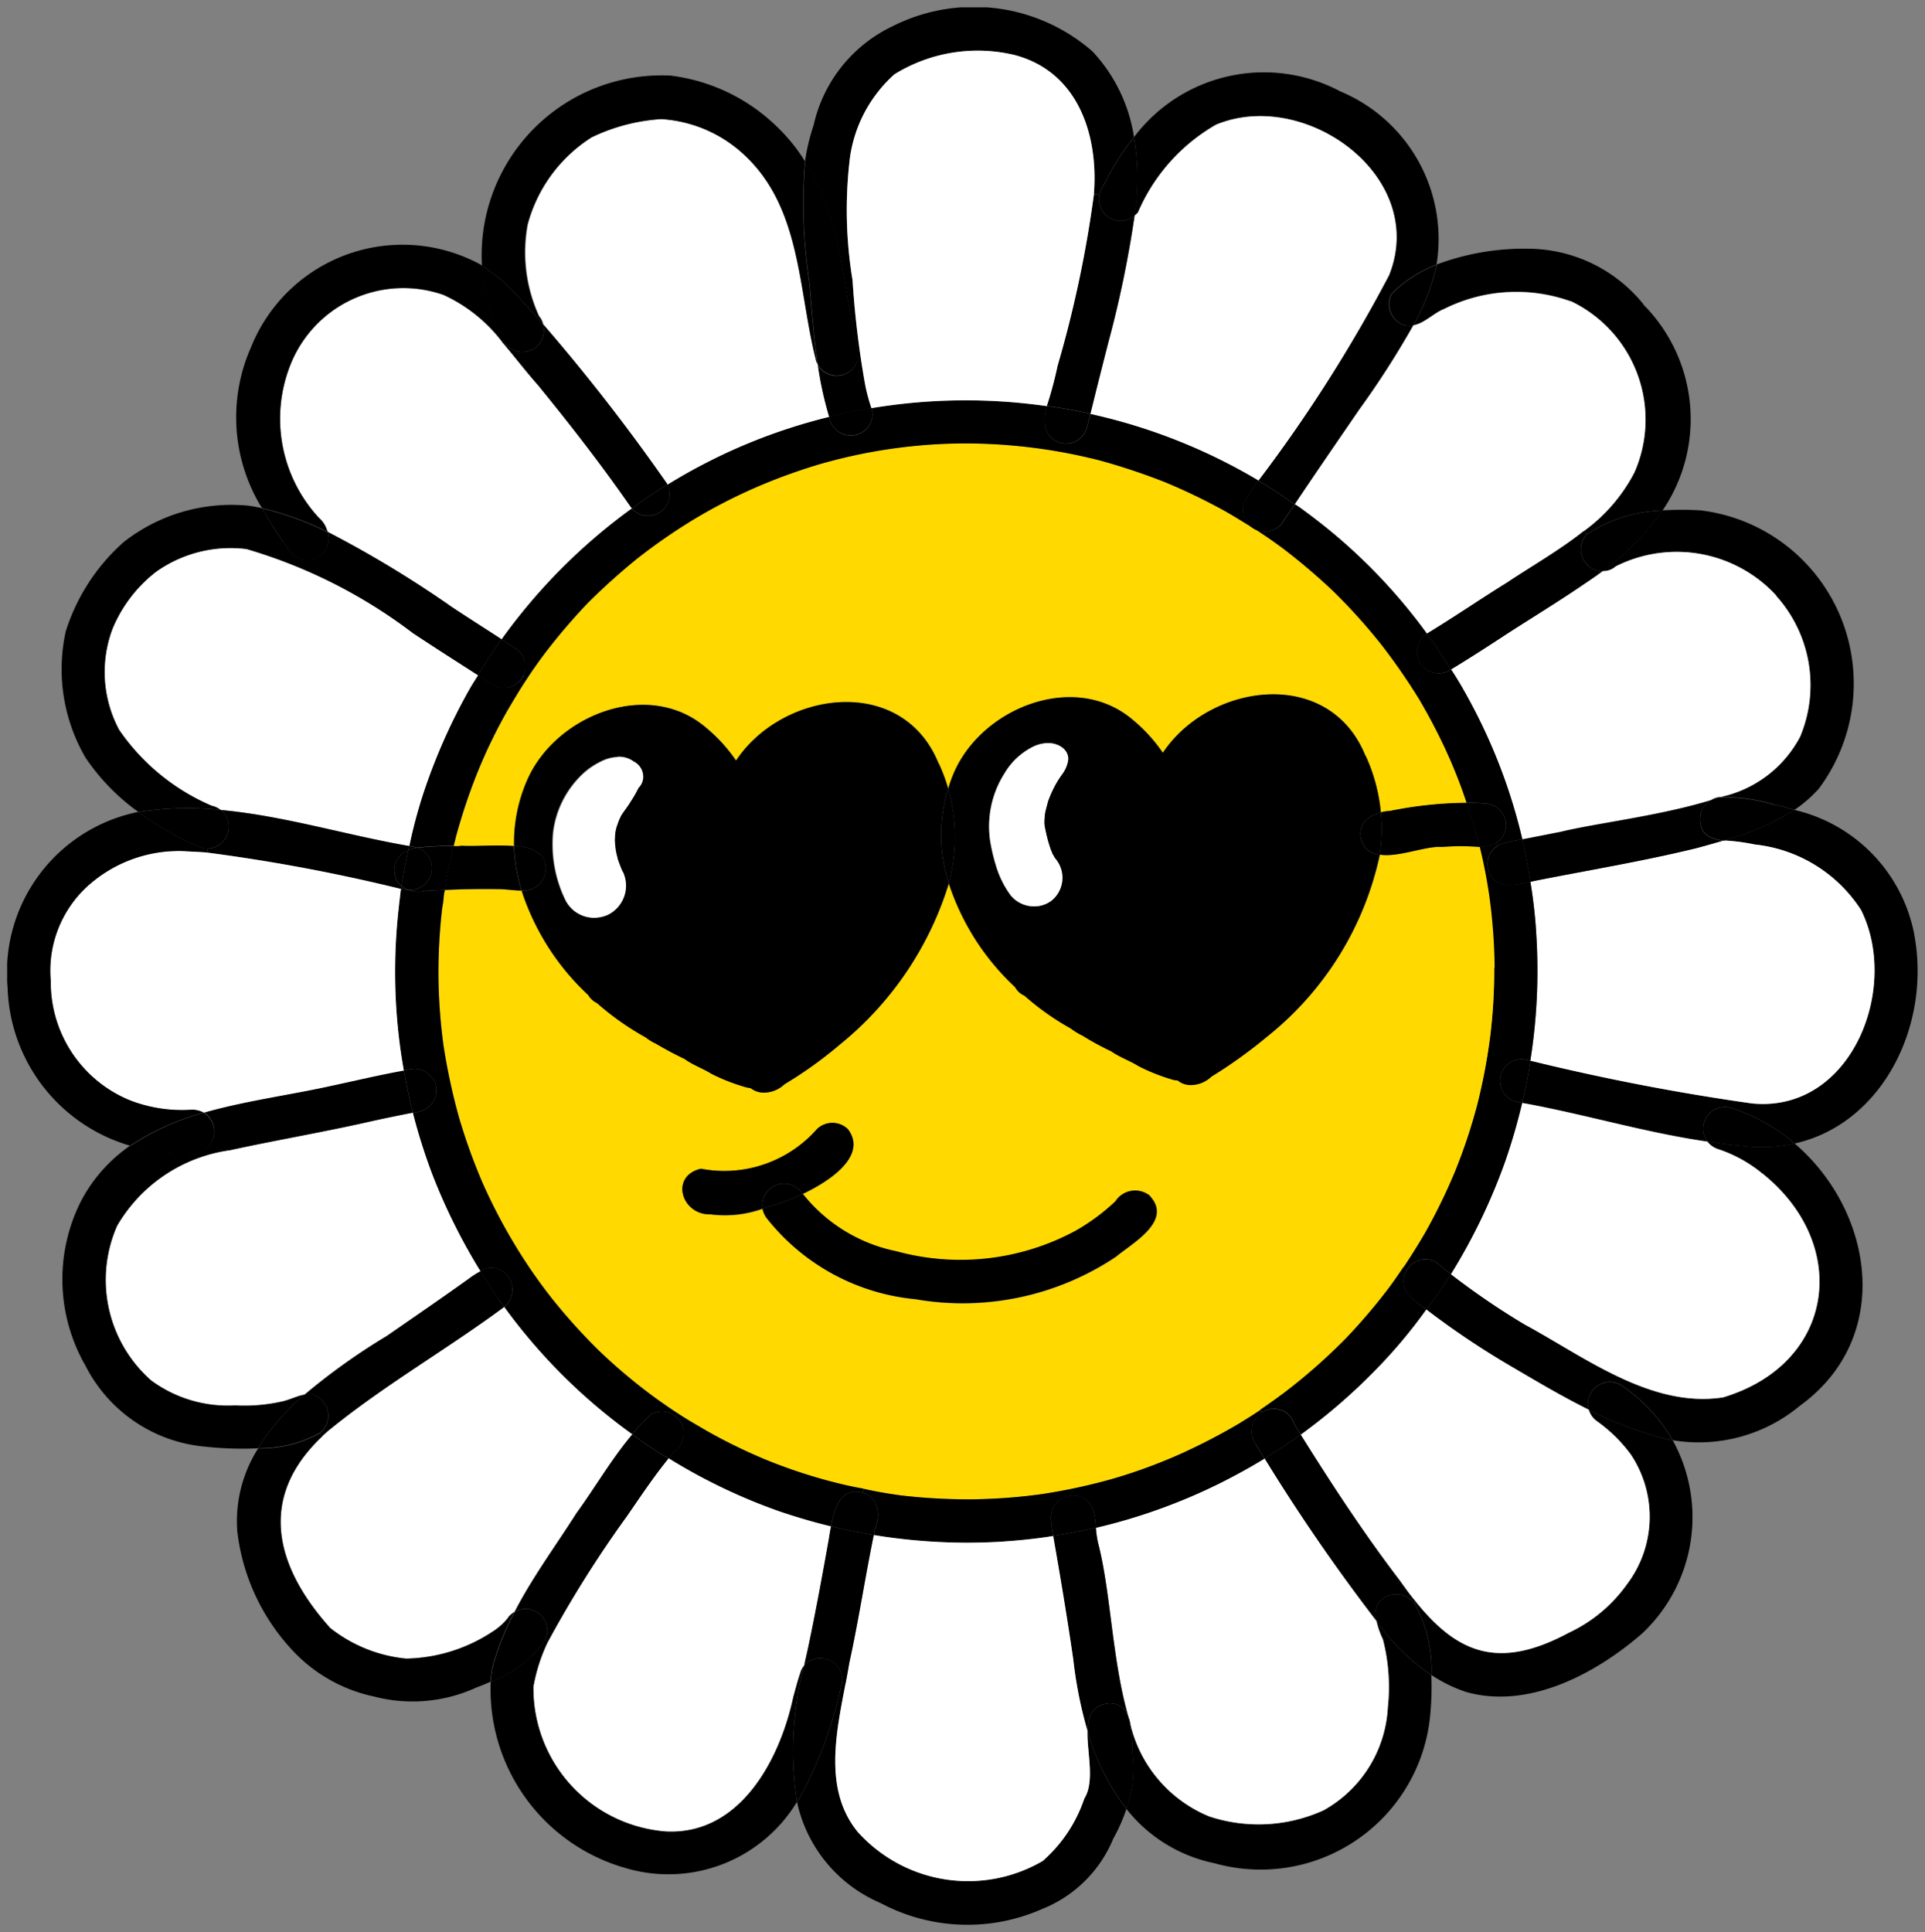
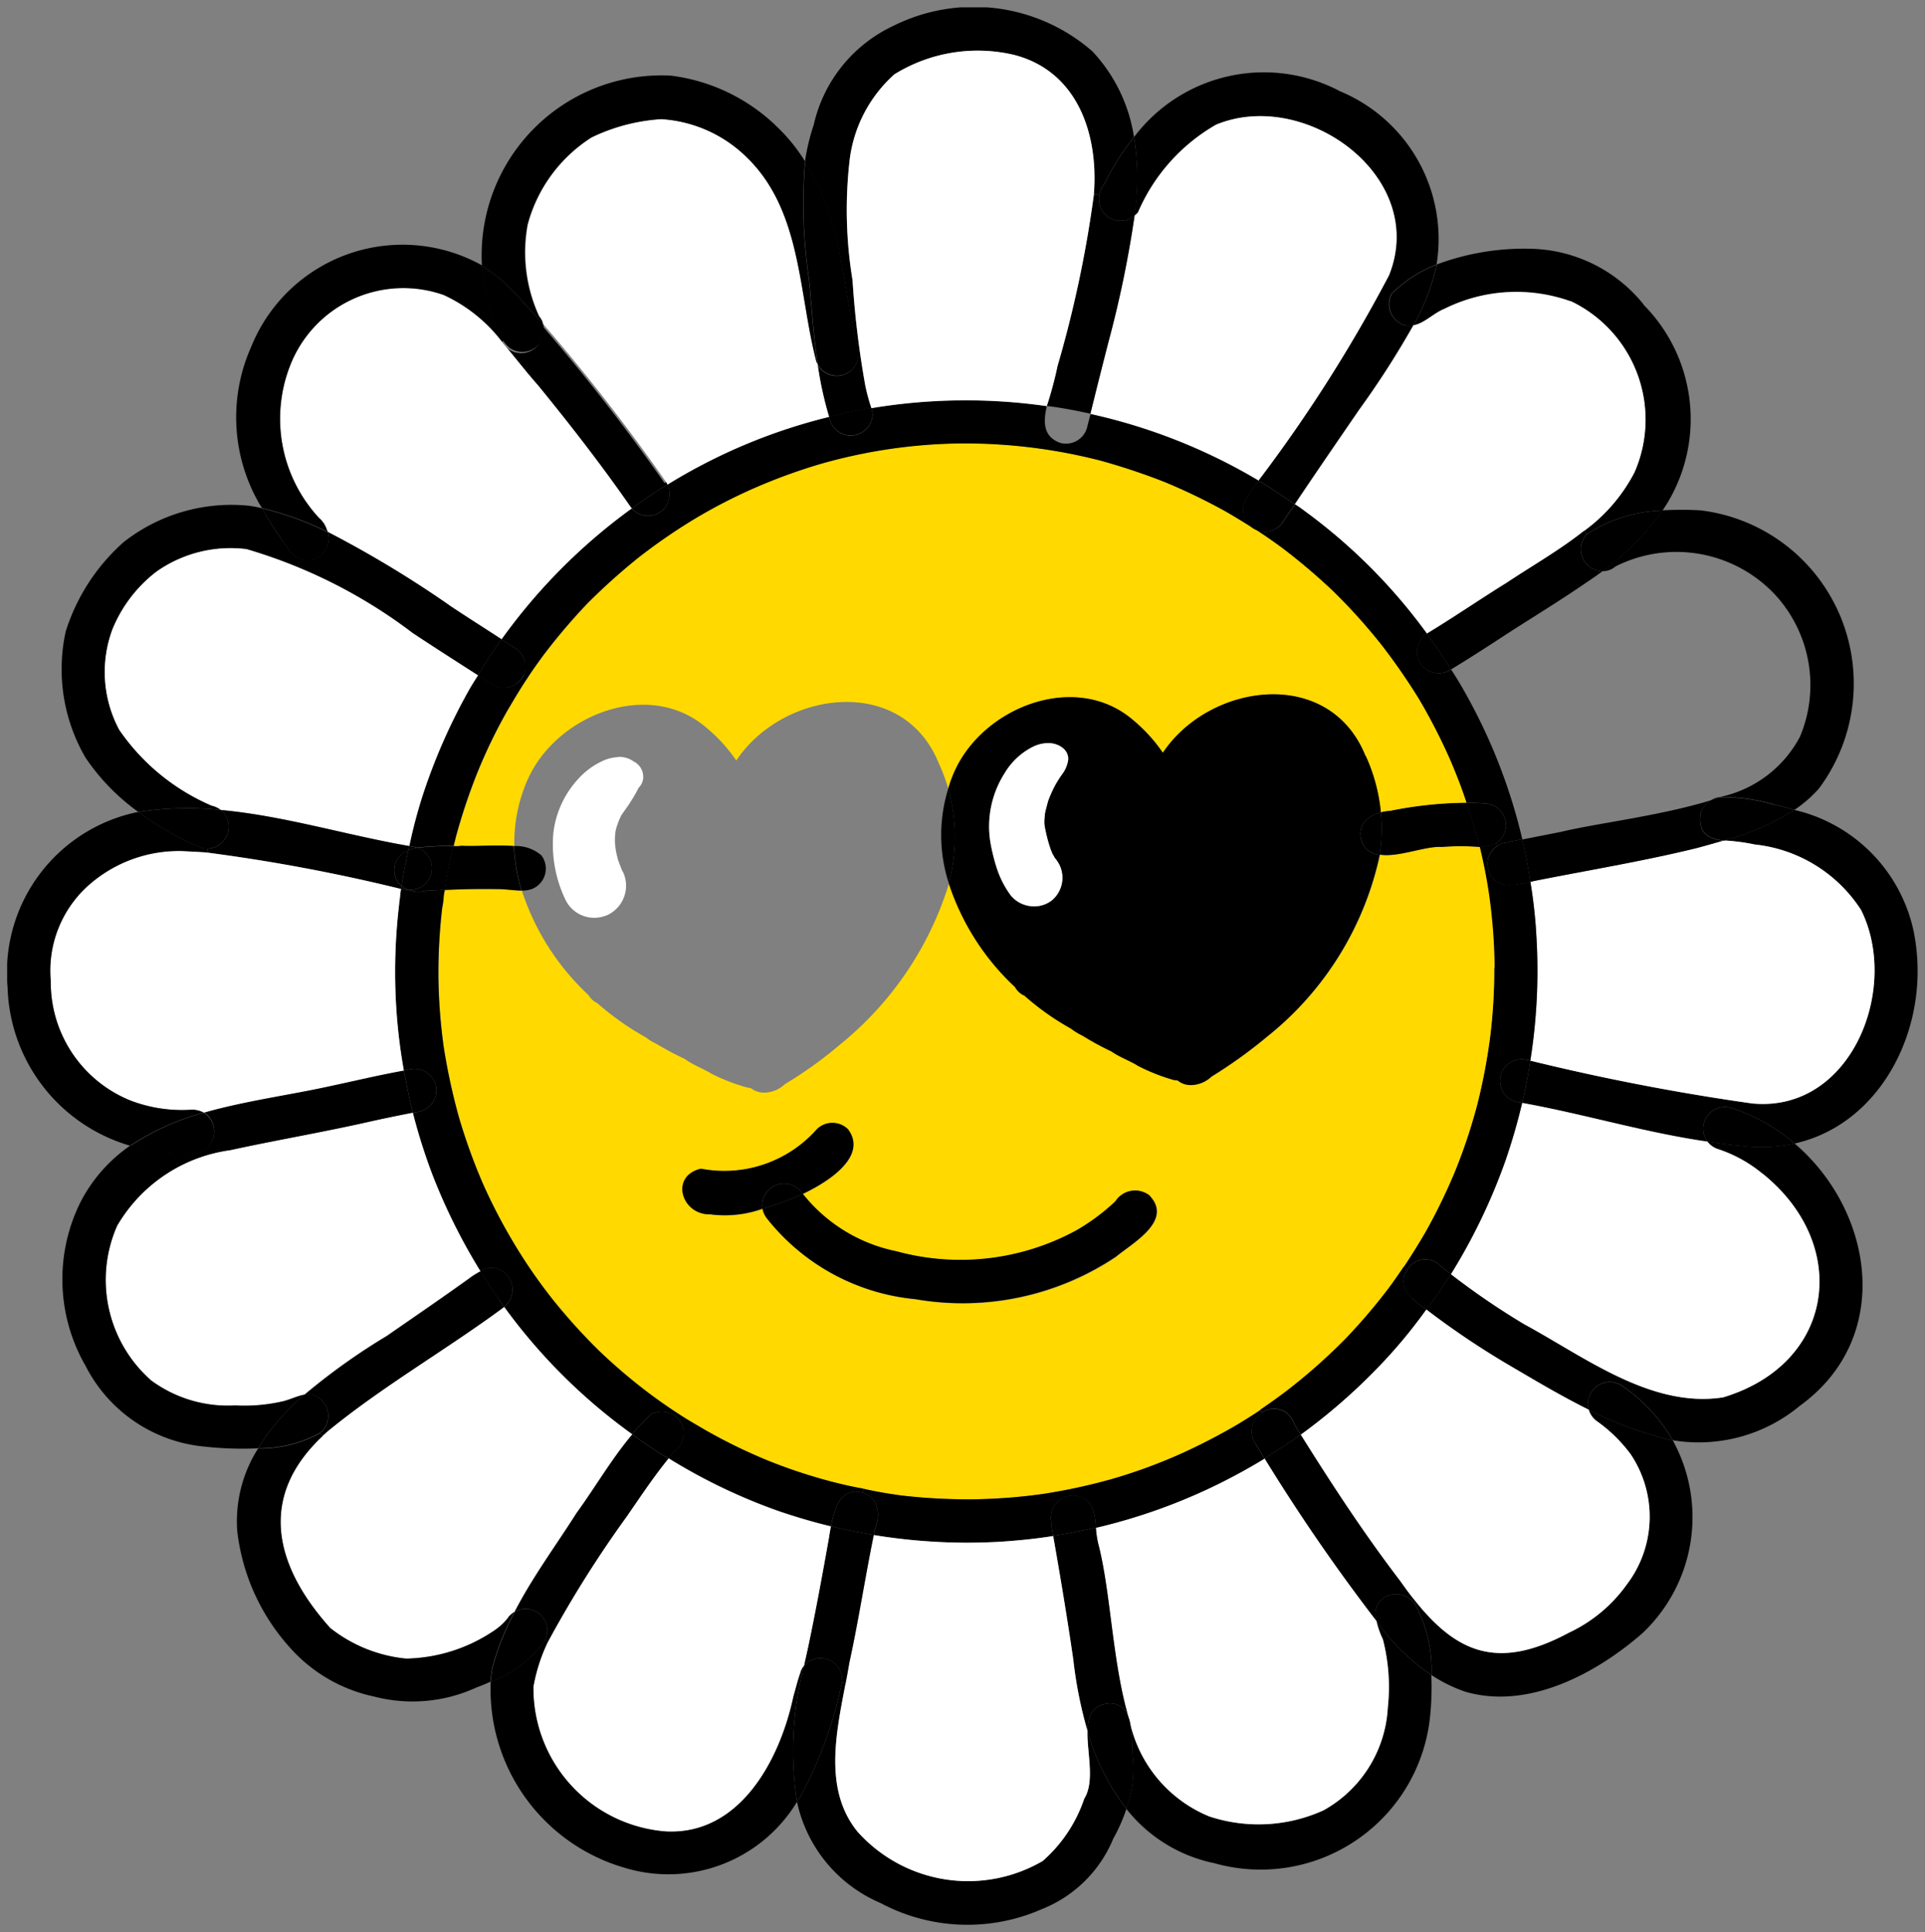
<svg xmlns="http://www.w3.org/2000/svg" width="50.262" height="50.447" viewBox="0 0 50.262 50.447">
  <rect x="0" y="0" width="50.262" height="50.447" fill="#808080" stroke="none" />
  <defs>
    <clipPath id="clip-path">
      <rect id="Rectangle_31" data-name="Rectangle 31" width="50.262" height="50.447" fill="none" />
    </clipPath>
    <clipPath id="clip-path-2">
      <rect id="Rectangle_30" data-name="Rectangle 30" width="49.883" height="50.067" fill="none" />
    </clipPath>
  </defs>
  <g id="Group_83" data-name="Group 83" transform="translate(0 0)">
    <g id="Group_82" data-name="Group 82" transform="translate(0 0)" clip-path="url(#clip-path)">
      <g id="Group_81" data-name="Group 81" transform="translate(0.187 0.192)">
        <g id="Group_80" data-name="Group 80" clip-path="url(#clip-path-2)">
          <g id="Group_79" data-name="Group 79">
            <g id="Group_78" data-name="Group 78" clip-path="url(#clip-path-2)">
              <path id="Path_1166" data-name="Path 1166" d="M62.584,31.089c.456,2.384-.828,4.965-3.12,5.474a4.723,4.723,0,0,0-1.238-.774,3.779,3.779,0,0,0-.41-.152.566.566,0,0,0-.63.873c-1.64-.235-3.227-.721-4.836-1.01.084-.364.159-.729.213-1.1a58.864,58.864,0,0,0,5.785,1.116c2.581.258,3.872-2.984,2.855-5.041a3.775,3.775,0,0,0-2.779-1.716,5.26,5.26,0,0,0-.812-.106,6.657,6.657,0,0,0,1.845-.8,4.14,4.14,0,0,1,3.128,3.234" transform="translate(-12.793 -6.899)" />
              <path id="Path_1167" data-name="Path 1167" d="M61.27,30.727c1.017,2.057-.273,5.3-2.855,5.041a58.863,58.863,0,0,1-5.785-1.116,14.966,14.966,0,0,0,.152-3.348,13.032,13.032,0,0,0-.152-1.321l.091-.023c1.412-.281,2.839-.516,4.244-.858.235-.061.471-.129.714-.2a5.26,5.26,0,0,1,.812.106,3.775,3.775,0,0,1,2.779,1.716" transform="translate(-12.86 -7.151)" fill="#fff" />
              <path id="Path_1168" data-name="Path 1168" d="M61.206,20.056a4.584,4.584,0,0,1-.448,4.76,3.413,3.413,0,0,1-.638.554c-.167-.053-.334-.1-.509-.137a4.766,4.766,0,0,0-1.442-.2,3.078,3.078,0,0,0,2.1-1.579,3.482,3.482,0,0,0-.63-3.682,3.53,3.53,0,0,0-4.191-.759.487.487,0,0,1-.342.121,6.633,6.633,0,0,0,1.572-1.587,8.692,8.692,0,0,1,.995,0,4.543,4.543,0,0,1,3.53,2.505" transform="translate(-13.457 -4.414)" />
              <path id="Path_1169" data-name="Path 1169" d="M58.669,39.308c2.057,1.754,2.6,5.064.137,6.848a4.131,4.131,0,0,1-3.318.9,4.36,4.36,0,0,0-1.329-1.427.57.57,0,0,0-.865.63c-.676-.334-1.329-.721-1.974-1.1a21.491,21.491,0,0,1-2.27-1.518,11.205,11.205,0,0,0,.645-.926,19.494,19.494,0,0,0,1.921,1.313c1.572.85,3.31,2.194,5.185,1.906,2.931-.881,3.341-3.993,1.025-5.846a3.571,3.571,0,0,0-1.177-.645.575.575,0,0,1-.258-.19c.319.053.638.091.964.121a3.952,3.952,0,0,0,1.313-.068" transform="translate(-11.998 -9.644)" />
-               <path id="Path_1170" data-name="Path 1170" d="M58.388,20.129a3.482,3.482,0,0,1,.63,3.682,3.078,3.078,0,0,1-2.1,1.579.011.011,0,0,0-.015,0,.47.47,0,0,0-.182.061.027.027,0,0,0-.015.008c-1.367.418-2.984.6-3.925.828l-1.017.2a14.539,14.539,0,0,0-1.367-3.6c-.152-.281-.311-.562-.493-.835.5-.3.995-.623,1.48-.941.668-.433,1.344-.843,2-1.291.159-.106.326-.22.478-.334a.487.487,0,0,0,.342-.121,3.53,3.53,0,0,1,4.191.759" transform="translate(-12.203 -4.768)" fill="#fff" />
              <path id="Path_1171" data-name="Path 1171" d="M60.422,27.606c.175.038.342.084.509.137a6.657,6.657,0,0,1-1.845.8c-.38-.053-.683-.182-.6-.721a.613.613,0,0,1,.281-.342.027.027,0,0,1,.015-.008,1.708,1.708,0,0,0,.182-.061.011.011,0,0,1,.015,0,4.766,4.766,0,0,1,1.442.2" transform="translate(-14.267 -6.786)" />
              <path id="Path_1172" data-name="Path 1172" d="M60.963,39.021a3.952,3.952,0,0,1-1.313.068c-.326-.03-.645-.068-.964-.121a.566.566,0,0,1,.63-.873,3.779,3.779,0,0,1,.41.152,4.723,4.723,0,0,1,1.238.774" transform="translate(-14.292 -9.356)" />
              <path id="Path_1173" data-name="Path 1173" d="M58.031,39.77c2.316,1.852,1.906,4.965-1.025,5.846-1.875.289-3.614-1.055-5.185-1.906A19.493,19.493,0,0,1,49.9,42.4a15.317,15.317,0,0,0,1.42-2.953,15.683,15.683,0,0,0,.44-1.518c1.61.289,3.2.774,4.836,1.01a.575.575,0,0,0,.258.19,3.571,3.571,0,0,1,1.177.645" transform="translate(-12.203 -9.323)" fill="#fff" />
              <path id="Path_1174" data-name="Path 1174" d="M58.88,27.476a.47.47,0,0,1,.182-.061,1.708,1.708,0,0,1-.182.061" transform="translate(-14.365 -6.793)" />
              <path id="Path_1175" data-name="Path 1175" d="M57.611,28.568c-.243.068-.478.137-.714.2-1.4.342-2.832.577-4.244.858l-.091.023c-.053-.372-.129-.744-.213-1.108l1.017-.2c.941-.228,2.559-.41,3.925-.828a.613.613,0,0,0-.281.342c-.084.539.22.668.6.721" transform="translate(-12.793 -6.814)" />
              <path id="Path_1176" data-name="Path 1176" d="M54.615,10.012a4.24,4.24,0,0,1,.5,5.375,3.794,3.794,0,0,0-1.982.623l-.068-.091a4.388,4.388,0,0,0,1.313-1.526,3.427,3.427,0,0,0-1.663-4.472,4.208,4.208,0,0,0-3.3.2c-.273.106-.524.38-.8.425a5.724,5.724,0,0,0,.531-1.283c.03-.1.053-.2.076-.3a6.516,6.516,0,0,1,2.4-.41,3.887,3.887,0,0,1,3,1.458" transform="translate(-11.892 -2.251)" />
              <path id="Path_1177" data-name="Path 1177" d="M55.392,49.282a4.164,4.164,0,0,1-.8,5.041c-1.215,1.055-2.968,1.989-4.6,1.526a3.833,3.833,0,0,1-.9-.44,3.559,3.559,0,0,0-.44-1.868l.038-.038c1.093,1.351,2.171,1.777,3.993.8a3.867,3.867,0,0,0,1.511-1.26,2.923,2.923,0,0,0,.106-3.386,3.877,3.877,0,0,0-.888-.873.559.559,0,0,1-.213-.3,9.361,9.361,0,0,0,1.777.691,3.733,3.733,0,0,0,.418.106" transform="translate(-11.902 -11.866)" />
              <path id="Path_1178" data-name="Path 1178" d="M56.827,49.048a3.733,3.733,0,0,1-.418-.106,9.361,9.361,0,0,1-1.777-.691.57.57,0,0,1,.865-.63,4.36,4.36,0,0,1,1.329,1.427" transform="translate(-13.337 -11.632)" />
              <path id="Path_1179" data-name="Path 1179" d="M56.5,17.555a6.633,6.633,0,0,1-1.572,1.587.574.574,0,0,1-.41-.964,3.794,3.794,0,0,1,1.982-.623" transform="translate(-13.275 -4.418)" />
              <path id="Path_1180" data-name="Path 1180" d="M51.735,10.275A3.427,3.427,0,0,1,53.4,14.747a4.388,4.388,0,0,1-1.313,1.526c-.63.5-1.351.911-2.012,1.351-.7.433-1.374.9-2.073,1.321-.008.008-.015.008-.023.015a14.548,14.548,0,0,0-3.113-3.143c-.114-.084-.22-.167-.334-.235.554-.828,1.124-1.655,1.685-2.475a23.057,23.057,0,0,0,1.412-2.2c.281-.046.531-.319.8-.425a4.208,4.208,0,0,1,3.3-.2" transform="translate(-10.91 -2.605)" fill="#fff" />
              <path id="Path_1181" data-name="Path 1181" d="M53.355,48.823a2.923,2.923,0,0,1-.106,3.386,3.867,3.867,0,0,1-1.511,1.26c-1.822.979-2.9.554-3.993-.8-.144-.167-.281-.357-.425-.562-.934-1.222-1.777-2.513-2.589-3.811a15.274,15.274,0,0,0,2.019-1.754,13.292,13.292,0,0,0,1.26-1.511,21.49,21.49,0,0,0,2.27,1.518c.645.38,1.3.767,1.974,1.1a.559.559,0,0,0,.213.3,3.877,3.877,0,0,1,.888.873" transform="translate(-10.958 -11.035)" fill="#fff" />
              <path id="Path_1182" data-name="Path 1182" d="M53.656,19.31c-.152.114-.319.228-.478.334-.653.448-1.329.858-2,1.291-.486.319-.979.638-1.48.941a10.594,10.594,0,0,0-.63-.934c.008-.008.015-.008.023-.015.7-.425,1.374-.888,2.073-1.321.661-.44,1.382-.85,2.012-1.351l.068.091a.574.574,0,0,0,.41.964" transform="translate(-12.003 -4.587)" />
              <path id="Path_1183" data-name="Path 1183" d="M51.732,31.328a14.966,14.966,0,0,1-.152,3.348,1.075,1.075,0,0,0-.152-.03.563.563,0,0,0-.152,1.116c.03.008.061.008.091.015a15.683,15.683,0,0,1-.44,1.518,15.317,15.317,0,0,1-1.42,2.953c-.121-.091-.235-.182-.349-.281a.545.545,0,0,0-.79.167l-.1-.068q.3-.444.569-.911a15.023,15.023,0,0,0,.767-1.572,14.336,14.336,0,0,0,.592-1.777,15.326,15.326,0,0,0,.334-1.761,14.22,14.22,0,0,0,.106-1.8,14.534,14.534,0,0,0-.144-1.906c-.061-.418-.144-.835-.243-1.245A1.061,1.061,0,0,0,50.677,29l.046.068a.557.557,0,0,0-.258.547c.129.607.668.493,1.116.387a13.032,13.032,0,0,1,.152,1.321" transform="translate(-11.81 -7.176)" />
              <path id="Path_1184" data-name="Path 1184" d="M52.231,36.433a1.075,1.075,0,0,1,.152.03c-.053.372-.129.736-.213,1.1-.03-.008-.061-.008-.091-.015a.563.563,0,0,1,.152-1.116" transform="translate(-12.613 -8.962)" />
              <path id="Path_1185" data-name="Path 1185" d="M52.062,28.865c.084.364.159.736.213,1.108-.448.106-.987.22-1.116-.387a.557.557,0,0,1,.258-.547.427.427,0,0,1,.228-.091c.137-.03.281-.061.418-.084" transform="translate(-12.504 -7.142)" />
              <path id="Path_1186" data-name="Path 1186" d="M50.108,26.091c-.137.023-.281.053-.418.084a.427.427,0,0,0-.228.091l-.046-.068a.567.567,0,0,0,.266-.418.574.574,0,0,0-.5-.623c-.175-.015-.357-.023-.531-.023-.121-.372-.266-.744-.418-1.1a15.14,15.14,0,0,0-.82-1.6A16.26,16.26,0,0,0,46.418,21a15.2,15.2,0,0,0-1.238-1.374A15.985,15.985,0,0,0,43.9,18.529c-.281-.213-.562-.4-.858-.592a.574.574,0,0,0,.8-.1c.106-.167.22-.326.334-.493.114.068.22.152.334.235a14.548,14.548,0,0,1,3.113,3.143.568.568,0,0,0-.182.759.577.577,0,0,0,.774.2c.015-.008.023-.015.038-.023.182.273.342.554.493.835a14.539,14.539,0,0,1,1.367,3.6" transform="translate(-10.551 -4.368)" />
              <path id="Path_1187" data-name="Path 1187" d="M50.961,27.628a.574.574,0,0,1,.5.623.567.567,0,0,1-.266.418,1.061,1.061,0,0,1-.425.091c-.046-.19-.1-.38-.152-.569s-.121-.395-.19-.585c.175,0,.357.008.531.023" transform="translate(-12.33 -6.838)" />
              <path id="Path_1188" data-name="Path 1188" d="M42.646,32.268a14.22,14.22,0,0,1-.106,1.8,15.326,15.326,0,0,1-.334,1.761,14.336,14.336,0,0,1-.592,1.777,15.023,15.023,0,0,1-.767,1.572q-.273.467-.569.911c-.129.19-.258.38-.395.562a15.137,15.137,0,0,1-1.108,1.3,14.915,14.915,0,0,1-1.367,1.23c-.266.213-.562.425-.873.638-.175.121-.364.235-.547.349a15.673,15.673,0,0,1-1.587.82,13.855,13.855,0,0,1-1.731.63,15.1,15.1,0,0,1-1.83.395,14.485,14.485,0,0,1-1.815.137,15.189,15.189,0,0,1-1.86-.1c-.334-.046-.661-.1-.987-.175-.273-.046-.539-.106-.8-.175a13.719,13.719,0,0,1-1.739-.577,14.082,14.082,0,0,1-1.594-.782c-.251-.144-.5-.288-.736-.448s-.478-.326-.714-.5a14.513,14.513,0,0,1-1.329-1.131,15.278,15.278,0,0,1-1.2-1.329,13.744,13.744,0,0,1-1.017-1.473,14.514,14.514,0,0,1-.812-1.564,15.14,15.14,0,0,1-.623-1.731,16.326,16.326,0,0,1-.395-1.83,14.484,14.484,0,0,1-.137-1.815,14.655,14.655,0,0,1,.1-1.822,1.878,1.878,0,0,0,.038-.288,1.287,1.287,0,0,1,.03-.167c.463-.023.926-.03,1.4-.023.2,0,.4.038.607.038a6.454,6.454,0,0,0,1.739,2.726.54.54,0,0,0,.235.213c0,.008.008.008.015.015a7.177,7.177,0,0,0,1.2.85c.015.008.038.023.053.03a1.236,1.236,0,0,0,.258.159c.243.144.493.281.752.4.213.159.493.258.7.387a5,5,0,0,0,.919.357l.114.023a.566.566,0,0,0,.349.114.794.794,0,0,0,.531-.22,10.887,10.887,0,0,0,1.458-1.048,8.7,8.7,0,0,0,2.832-4.2,6.434,6.434,0,0,0,1.731,2.71.512.512,0,0,0,.235.22c.008,0,.008.008.015.008a6.763,6.763,0,0,0,1.2.85c.015.015.038.023.053.038a1.653,1.653,0,0,0,.258.152,7.207,7.207,0,0,0,.752.41c.213.152.493.251.7.38a5.032,5.032,0,0,0,.919.364.586.586,0,0,0,.114.015.53.53,0,0,0,.349.121.794.794,0,0,0,.531-.22,12.435,12.435,0,0,0,1.458-1.048,8.287,8.287,0,0,0,2.938-4.745c.486.076,1.192-.235,1.625-.2a6.013,6.013,0,0,1,.979,0c.1.41.182.828.243,1.245a14.534,14.534,0,0,1,.144,1.906m-9.87,7.539c.448-.364,1.473-.934.873-1.579a.612.612,0,0,0-.9.144,5.359,5.359,0,0,1-1.033.767,6.328,6.328,0,0,1-4.684.539,4.179,4.179,0,0,1-2.445-1.5c.934-.448,1.647-1.086,1.169-1.7a.58.58,0,0,0-.8.008,3.225,3.225,0,0,1-3.029,1.033c-.82.19-.509,1.215.251,1.192a2.91,2.91,0,0,0,1.359-.144.615.615,0,0,0,.114.251,5.613,5.613,0,0,0,3.88,2.111,7.2,7.2,0,0,0,5.246-1.116" transform="translate(-3.818 -7.196)" fill="#ffd900" />
              <path id="Path_1189" data-name="Path 1189" d="M50.054,28.759a6.013,6.013,0,0,0-.979,0c-.433-.03-1.139.281-1.625.2a4.507,4.507,0,0,0,.03-1.108.847.847,0,0,1,.235-.038,10.431,10.431,0,0,1,2-.213c.068.19.137.387.19.585s.106.38.152.569" transform="translate(-11.613 -6.838)" />
              <path id="Path_1190" data-name="Path 1190" d="M42.043,24.629a10.431,10.431,0,0,0-2,.213.847.847,0,0,0-.235.038,4.573,4.573,0,0,0-.395-1.473c-.941-2.346-4.069-1.913-5.292-.084a4.185,4.185,0,0,0-.8-.873c-1.5-1.26-3.9-.311-4.646,1.374a3.417,3.417,0,0,0-.159.44,4.553,4.553,0,0,0-.243-.653c-.941-2.346-4.069-1.921-5.292-.084a4.185,4.185,0,0,0-.8-.873c-1.5-1.268-3.9-.311-4.646,1.367a4.07,4.07,0,0,0-.349,1.739c-.478-.038-1.055.015-1.359-.008a1.05,1.05,0,0,1-.22.008c.015-.076.038-.144.053-.22a15.3,15.3,0,0,1,.577-1.723A13.76,13.76,0,0,1,17,22.237c.175-.3.349-.592.539-.873q.2-.307.433-.615a15.8,15.8,0,0,1,1.139-1.336A17.074,17.074,0,0,1,20.4,18.244a15.067,15.067,0,0,1,1.458-1.01,13.885,13.885,0,0,1,1.6-.828,14.785,14.785,0,0,1,1.708-.623,13.846,13.846,0,0,1,3.682-.539,14.259,14.259,0,0,1,3.637.448,16.866,16.866,0,0,1,1.685.562,15.555,15.555,0,0,1,1.6.774c.22.129.44.266.661.4.3.19.577.38.858.592a15.985,15.985,0,0,1,1.283,1.093,15.2,15.2,0,0,1,1.238,1.374,16.26,16.26,0,0,1,.995,1.435,15.14,15.14,0,0,1,.82,1.6c.152.357.3.729.418,1.1" transform="translate(-3.943 -3.862)" fill="#ffd900" />
              <path id="Path_1191" data-name="Path 1191" d="M49.618,22.729c-.015.008-.023.015-.038.023a.577.577,0,0,1-.774-.2.568.568,0,0,1,.182-.759,10.594,10.594,0,0,1,.63.934" transform="translate(-11.921 -5.439)" />
              <path id="Path_1192" data-name="Path 1192" d="M49.158,43.412c.114.1.228.19.349.281a11.2,11.2,0,0,1-.645.926c-.137-.1-.266-.2-.395-.311a.533.533,0,0,1-.1-.729.545.545,0,0,1,.79-.167" transform="translate(-11.809 -10.619)" />
              <path id="Path_1193" data-name="Path 1193" d="M44.375,2.983A4.178,4.178,0,0,1,46.9,7.508a3.4,3.4,0,0,0-1.169.752.575.575,0,0,0,.2.774.445.445,0,0,0,.357.061,23.057,23.057,0,0,1-1.412,2.2c-.562.82-1.131,1.647-1.685,2.475a10.723,10.723,0,0,0-.949-.623,38.5,38.5,0,0,0,3.409-5.36c1.033-2.581-2.2-4.9-4.525-3.925a4.831,4.831,0,0,0-2.027,2.285.91.91,0,0,1-.091.084A6.619,6.619,0,0,0,39,4.182a4.246,4.246,0,0,1,5.375-1.2" transform="translate(-9.578 -0.794)" />
              <path id="Path_1194" data-name="Path 1194" d="M49.016,9.1c-.023.106-.046.2-.076.3a5.724,5.724,0,0,1-.531,1.283.445.445,0,0,1-.357-.061.575.575,0,0,1-.2-.774A3.4,3.4,0,0,1,49.016,9.1" transform="translate(-11.691 -2.381)" />
              <path id="Path_1195" data-name="Path 1195" d="M46.7,57.157a7.315,7.315,0,0,1-.023.979,4.447,4.447,0,0,1-5.641,3.933,3.935,3.935,0,0,1-2.3-1.42,3.025,3.025,0,0,0,.159-1.427,4.667,4.667,0,0,0-.068-.843A3.468,3.468,0,0,0,40.9,60.847a4.1,4.1,0,0,0,2.984-.159A3.271,3.271,0,0,0,45.565,58a4.99,4.99,0,0,0-.129-1.777,2.238,2.238,0,0,1-.167-.478A5.515,5.515,0,0,0,46.7,57.157" transform="translate(-9.515 -13.614)" />
              <path id="Path_1196" data-name="Path 1196" d="M47.28,44.372c.129.106.258.213.395.311a13.292,13.292,0,0,1-1.26,1.511A15.274,15.274,0,0,1,44.4,47.948c-.061-.091-.114-.19-.175-.281a.547.547,0,0,0-.835-.3L43.34,47.3c.311-.213.607-.425.873-.638a14.915,14.915,0,0,0,1.367-1.23,15.137,15.137,0,0,0,1.108-1.3c.137-.182.266-.372.395-.562l.1.068a.533.533,0,0,0,.1.729" transform="translate(-10.623 -10.684)" />
              <path id="Path_1197" data-name="Path 1197" d="M48.326,55.068a3.559,3.559,0,0,1,.44,1.868,5.515,5.515,0,0,1-1.435-1.412l-.008-.008a.525.525,0,0,1,.326-.661.6.6,0,0,1,.676.213" transform="translate(-11.578 -13.393)" />
              <path id="Path_1198" data-name="Path 1198" d="M47.445,53.708l-.038.038a.6.6,0,0,0-.676-.213.525.525,0,0,0-.326.661,49.256,49.256,0,0,1-2.915-4.236c.319-.2.638-.4.941-.623.812,1.3,1.655,2.589,2.589,3.811.144.2.281.395.425.562" transform="translate(-10.659 -12.071)" />
              <path id="Path_1199" data-name="Path 1199" d="M40.772,4.222C43.1,3.243,46.33,5.566,45.3,8.147a38.5,38.5,0,0,1-3.409,5.36A14.808,14.808,0,0,0,37.5,11.769c.152-.623.311-1.253.471-1.875a28.511,28.511,0,0,0,.683-3.3.91.91,0,0,0,.091-.084,4.831,4.831,0,0,1,2.027-2.285" transform="translate(-9.217 -1.153)" fill="#fff" />
              <path id="Path_1200" data-name="Path 1200" d="M45.183,54.877a4.99,4.99,0,0,1,.129,1.777,3.271,3.271,0,0,1-1.678,2.688,4.1,4.1,0,0,1-2.984.159,3.468,3.468,0,0,1-2.073-2.467.376.376,0,0,0-.03-.1c-.425-1.45-.463-3.189-.774-4.464a2.542,2.542,0,0,1-.084-.509,14.962,14.962,0,0,0,3.249-1.169c.395-.2.782-.41,1.154-.638a49.257,49.257,0,0,0,2.915,4.236l.008.008a2.238,2.238,0,0,0,.167.478" transform="translate(-9.263 -12.268)" fill="#fff" />
              <path id="Path_1201" data-name="Path 1201" d="M47.321,27.935a4.507,4.507,0,0,1-.03,1.108.521.521,0,0,1-.478-.38c-.114-.395.175-.645.509-.729" transform="translate(-11.453 -6.918)" />
              <path id="Path_1202" data-name="Path 1202" d="M43.512,25.484a4.573,4.573,0,0,1,.395,1.473c-.334.084-.623.334-.509.729a.521.521,0,0,0,.478.38,8.287,8.287,0,0,1-2.938,4.745,12.434,12.434,0,0,1-1.458,1.048.794.794,0,0,1-.531.22.53.53,0,0,1-.349-.121.586.586,0,0,1-.114-.015,5.032,5.032,0,0,1-.919-.364c-.2-.129-.486-.228-.7-.38a7.208,7.208,0,0,1-.752-.41,1.653,1.653,0,0,1-.258-.152c-.015-.015-.038-.023-.053-.038a6.763,6.763,0,0,1-1.2-.85c-.008,0-.008-.008-.015-.008a.512.512,0,0,1-.235-.22,6.434,6.434,0,0,1-1.731-2.71,4.616,4.616,0,0,0-.015-2.467,3.417,3.417,0,0,1,.159-.44c.744-1.685,3.143-2.634,4.646-1.374a4.185,4.185,0,0,1,.8.873c1.222-1.83,4.35-2.262,5.292.084m-7.767.091c.008-.266-.258-.418-.493-.425h-.015a.918.918,0,0,0-.4.091,1.8,1.8,0,0,0-.752.7,2.583,2.583,0,0,0-.372,1.777,4.922,4.922,0,0,0,.159.661,2.5,2.5,0,0,0,.38.752.79.79,0,0,0,.6.281.753.753,0,0,0,.463-.152.766.766,0,0,0,.121-1.063.2.2,0,0,0-.038-.046.758.758,0,0,0-.061-.106c-.015-.046-.038-.091-.053-.137a3.724,3.724,0,0,1-.129-.478,1.4,1.4,0,0,1-.03-.175V27.17c.008-.084.015-.167.03-.251s.046-.175.068-.258a3.383,3.383,0,0,1,.167-.38,2.776,2.776,0,0,1,.2-.319.827.827,0,0,0,.159-.387" transform="translate(-8.039 -5.94)" />
              <path id="Path_1203" data-name="Path 1203" d="M44.15,48.841c.061.091.114.19.175.281-.3.22-.623.425-.941.623-.076-.114-.144-.235-.22-.357a.581.581,0,0,1,.152-.843.547.547,0,0,1,.835.3" transform="translate(-10.552 -11.858)" />
              <path id="Path_1204" data-name="Path 1204" d="M44.1,17.148c-.114.167-.228.326-.334.493a.574.574,0,0,1-.8.1.565.565,0,0,1-.1-.79c.091-.144.182-.281.281-.425a10.724,10.724,0,0,1,.949.623" transform="translate(-10.482 -4.17)" />
              <path id="Path_1205" data-name="Path 1205" d="M39.942,49.4c.076.121.144.243.22.357-.372.228-.759.44-1.154.638a14.962,14.962,0,0,1-3.249,1.169c-.023-.319-.053-.638-.342-.782a.582.582,0,0,0-.835.509,2.658,2.658,0,0,0,.061.486c-.471.076-.941.121-1.42.152-.281.015-.569.023-.85.023a15.156,15.156,0,0,1-2.414-.2l.023-.137c.159-.364.121-.828-.311-.964l.023-.106c.326.076.653.129.987.175a15.189,15.189,0,0,0,1.86.1,14.484,14.484,0,0,0,1.815-.137,15.1,15.1,0,0,0,1.83-.395,13.855,13.855,0,0,0,1.731-.63,15.675,15.675,0,0,0,1.587-.82c.182-.114.372-.228.547-.349l.046.068a.581.581,0,0,0-.152.843" transform="translate(-7.331 -11.866)" />
              <path id="Path_1206" data-name="Path 1206" d="M37.012,15.861c-.1.144-.19.281-.281.425a.565.565,0,0,0,.1.79c-.22-.137-.44-.273-.661-.4a15.555,15.555,0,0,0-1.6-.774,16.866,16.866,0,0,0-1.685-.562,14.259,14.259,0,0,0-3.637-.448,13.846,13.846,0,0,0-3.682.539,14.785,14.785,0,0,0-1.708.623,13.885,13.885,0,0,0-1.6.828,15.067,15.067,0,0,0-1.458,1.01A17.074,17.074,0,0,0,19.5,19.057a15.8,15.8,0,0,0-1.139,1.336q-.228.307-.433.615l-.106-.076a.57.57,0,0,0-.243-.714c-.114-.068-.22-.144-.334-.213A15.028,15.028,0,0,1,20.636,16.6c.008,0,.008-.008.015-.008a.563.563,0,0,0,.926-.623A14.653,14.653,0,0,1,25.8,14.2c.008.03.015.053.023.084a.571.571,0,0,0,1.116-.144.592.592,0,0,0-.03-.167,14.93,14.93,0,0,1,4.578-.053c-.1.418-.091.8.349.957a.571.571,0,0,0,.7-.395c.03-.121.061-.235.091-.357a14.808,14.808,0,0,1,4.388,1.739" transform="translate(-4.341 -3.506)" />
              <path id="Path_1207" data-name="Path 1207" d="M36.333,41.081c.6.645-.425,1.215-.873,1.579a7.2,7.2,0,0,1-5.246,1.116,5.613,5.613,0,0,1-3.88-2.111.615.615,0,0,1-.114-.251,6.321,6.321,0,0,0,1.055-.387,4.179,4.179,0,0,0,2.445,1.5,6.328,6.328,0,0,0,4.684-.539,5.359,5.359,0,0,0,1.033-.767.612.612,0,0,1,.9-.144" transform="translate(-6.501 -10.05)" />
              <path id="Path_1208" data-name="Path 1208" d="M38.711,4.715a6.619,6.619,0,0,1,.015,2.05.563.563,0,0,1-.919-.539.714.714,0,0,1,.137-.3,6.417,6.417,0,0,1,.767-1.207" transform="translate(-9.289 -1.327)" />
              <path id="Path_1209" data-name="Path 1209" d="M38.577,59.905a3.025,3.025,0,0,1-.159,1.427A5.961,5.961,0,0,1,37.4,59.3c.008-.372.114-.653.509-.714a.5.5,0,0,1,.569.38.376.376,0,0,1,.03.1,4.667,4.667,0,0,1,.068.843" transform="translate(-9.193 -14.298)" />
              <path id="Path_1210" data-name="Path 1210" d="M37.42,53.044c.311,1.275.349,3.014.774,4.464a.5.5,0,0,0-.569-.38c-.395.061-.5.342-.509.714a11.142,11.142,0,0,1-.372-1.868c-.152-1.048-.326-2.1-.509-3.136-.008-.03-.008-.061-.015-.091.372-.053.744-.129,1.116-.213a2.542,2.542,0,0,0,.084.509" transform="translate(-8.909 -12.841)" />
              <path id="Path_1211" data-name="Path 1211" d="M37.374,6.7a.563.563,0,0,0,.919.539,28.511,28.511,0,0,1-.683,3.3c-.159.623-.319,1.253-.471,1.875a1.214,1.214,0,0,0-.159-.038c-.326-.068-.653-.129-.979-.167a10.024,10.024,0,0,0,.281-1.048,30.337,30.337,0,0,0,.949-4.479Z" transform="translate(-8.856 -1.801)" />
              <path id="Path_1212" data-name="Path 1212" d="M34.994,59.128a5.961,5.961,0,0,0,1.017,2.035,4.372,4.372,0,0,1-.342.774A3.351,3.351,0,0,1,33.8,63.782a4.817,4.817,0,0,1-4.206-.159A3.719,3.719,0,0,1,27.41,60.98a2.879,2.879,0,0,0,.152-.258,10.757,10.757,0,0,0,.995-2.741c.008-.038.023-.076.03-.106l.091.015c-.251,1.306-.569,2.779.311,3.864a3.87,3.87,0,0,0,4.836.767A3.75,3.75,0,0,0,34.911,60.9c.281-.448.068-1.207.084-1.769" transform="translate(-6.787 -14.127)" />
              <path id="Path_1213" data-name="Path 1213" d="M36.277,3.64a6.417,6.417,0,0,0-.767,1.207.713.713,0,0,0-.137.3l-.144-.015V5.121c.121-1.556-.425-3.2-2.088-3.629A4.13,4.13,0,0,0,30.021,2a3.583,3.583,0,0,0-1.162,2.179,11.284,11.284,0,0,0,.068,3.2,24.157,24.157,0,0,0,.334,2.756,5.11,5.11,0,0,0,.159.585c-.175.023-.342.053-.516.091q-.3.057-.592.137a9.423,9.423,0,0,1-.3-1.374.567.567,0,0,0,1.055-.387c-.235-.926-.334-1.883-.539-2.817a6.934,6.934,0,0,0-.843-2.088,5.466,5.466,0,0,1,.228-.957A3.771,3.771,0,0,1,29.983.74a4.707,4.707,0,0,1,5.208.661,4.194,4.194,0,0,1,1.086,2.24" transform="translate(-6.855 -0.252)" />
              <path id="Path_1214" data-name="Path 1214" d="M33.481,1.849c1.663.425,2.209,2.073,2.088,3.629v.015a30.337,30.337,0,0,1-.949,4.479,10.024,10.024,0,0,1-.281,1.048,14.93,14.93,0,0,0-4.578.053,5.11,5.11,0,0,1-.159-.585,24.157,24.157,0,0,1-.334-2.756,11.284,11.284,0,0,1-.068-3.2A3.583,3.583,0,0,1,30.36,2.358a4.13,4.13,0,0,1,3.12-.509" transform="translate(-7.194 -0.609)" fill="#fff" />
-               <path id="Path_1215" data-name="Path 1215" d="M37.122,14.17c-.03.121-.061.235-.091.357a.571.571,0,0,1-.7.395c-.44-.159-.448-.539-.349-.957.326.038.653.1.979.167a1.214,1.214,0,0,1,.159.038" transform="translate(-8.839 -3.554)" />
              <path id="Path_1216" data-name="Path 1216" d="M36.975,51.484c.288.144.319.463.342.782-.372.084-.744.159-1.116.213a2.658,2.658,0,0,1-.061-.486.582.582,0,0,1,.835-.509" transform="translate(-8.889 -12.573)" />
              <path id="Path_1217" data-name="Path 1217" d="M35.311,57.9c-.015.562.2,1.321-.084,1.769A3.75,3.75,0,0,1,34.142,61.3a3.87,3.87,0,0,1-4.836-.767c-.881-1.086-.562-2.559-.311-3.864.038-.19.068-.372.1-.547.243-1.108.41-2.224.638-3.333a15.156,15.156,0,0,0,2.414.2c.281,0,.569-.008.85-.023.478-.03.949-.076,1.42-.152.008.03.008.061.015.091.182,1.04.357,2.088.509,3.136a11.142,11.142,0,0,0,.372,1.868" transform="translate(-7.104 -12.902)" fill="#fff" />
              <path id="Path_1218" data-name="Path 1218" d="M35.591,25.555c.235.008.5.159.493.425a.827.827,0,0,1-.159.387,2.776,2.776,0,0,0-.2.319,3.383,3.383,0,0,0-.167.38c-.023.084-.046.175-.068.258s-.023.167-.03.251v.084a1.4,1.4,0,0,0,.03.175,3.724,3.724,0,0,0,.129.478c.015.046.038.091.053.137a.758.758,0,0,1,.061.106.2.2,0,0,1,.038.046.766.766,0,0,1-.121,1.063.753.753,0,0,1-.463.152.79.79,0,0,1-.6-.281,2.5,2.5,0,0,1-.38-.752,4.922,4.922,0,0,1-.159-.661,2.583,2.583,0,0,1,.372-1.777,1.8,1.8,0,0,1,.752-.7.918.918,0,0,1,.4-.091Z" transform="translate(-8.378 -6.345)" fill="#fff" />
              <path id="Path_1219" data-name="Path 1219" d="M32.552,27.125a4.616,4.616,0,0,1,.015,2.467,4.084,4.084,0,0,1-.015-2.467" transform="translate(-7.981 -6.723)" />
-               <path id="Path_1220" data-name="Path 1220" d="M28.772,25.753a4.553,4.553,0,0,1,.243.653,4.084,4.084,0,0,0,.015,2.467,8.7,8.7,0,0,1-2.832,4.2A10.887,10.887,0,0,1,24.74,34.12a.794.794,0,0,1-.531.22.566.566,0,0,1-.349-.114l-.114-.023a5,5,0,0,1-.919-.357c-.2-.129-.486-.228-.7-.387-.258-.121-.509-.258-.752-.4a1.236,1.236,0,0,1-.258-.159c-.015-.008-.038-.023-.053-.03a7.177,7.177,0,0,1-1.2-.85c-.008-.008-.015-.008-.015-.015a.54.54,0,0,1-.235-.213,6.454,6.454,0,0,1-1.739-2.726.727.727,0,0,0,.281-.046.572.572,0,0,0,.228-.881,1.013,1.013,0,0,0-.706-.235,4.071,4.071,0,0,1,.349-1.739c.744-1.678,3.143-2.634,4.646-1.367a4.185,4.185,0,0,1,.8.873c1.222-1.837,4.35-2.262,5.292.084m-7.721.372a.449.449,0,0,0-.235-.425.651.651,0,0,0-.41-.137.057.057,0,0,0-.03.008,1.043,1.043,0,0,0-.425.114,1.941,1.941,0,0,0-.6.448,2.513,2.513,0,0,0-.653,1.4,3.332,3.332,0,0,0,.311,1.754.832.832,0,0,0,.759.478.9.9,0,0,0,.349-.076.847.847,0,0,0,.4-1.116.166.166,0,0,1-.023-.038c-.038-.091-.068-.175-.1-.258a.108.108,0,0,0-.015-.046c0-.008-.008-.023-.008-.03V28.2a1.56,1.56,0,0,1-.053-.258,1.87,1.87,0,0,1-.015-.2,2.145,2.145,0,0,1,.015-.22c.008-.03.015-.061.023-.1.023-.068.046-.137.076-.213.015-.03.03-.061.046-.1.084-.129.182-.251.258-.38a3.23,3.23,0,0,0,.2-.349.412.412,0,0,0,.121-.258" transform="translate(-4.444 -6.004)" />
              <path id="Path_1221" data-name="Path 1221" d="M29.408,51.326c.433.137.471.6.311.964l-.023.137c-.372-.061-.752-.137-1.116-.228.091-.478.258-1.033.828-.873" transform="translate(-7.069 -12.544)" />
              <path id="Path_1222" data-name="Path 1222" d="M29.649,14.2a.571.571,0,0,1-1.116.144c-.008-.03-.015-.053-.023-.084q.3-.08.592-.137c.175-.038.342-.068.516-.091a.592.592,0,0,1,.03.167" transform="translate(-7.052 -3.571)" />
              <path id="Path_1223" data-name="Path 1223" d="M28.084,50.567l-.023.106c-.569-.159-.736.395-.828.873-.448-.106-.881-.235-1.313-.38a14.809,14.809,0,0,1-2.931-1.4c.046-.053.084-.106.129-.159a.487.487,0,0,0,.228-.288.541.541,0,0,0-.2-.661l.061-.076c.235.159.486.3.736.448a14.081,14.081,0,0,0,1.594.782,13.719,13.719,0,0,0,1.739.577c.266.068.531.129.8.175" transform="translate(-5.723 -11.89)" />
              <path id="Path_1224" data-name="Path 1224" d="M29.054,10.459A.567.567,0,0,1,28,10.847c-.106-.721-.152-1.458-.22-2.179a13.363,13.363,0,0,1-.106-3.113,6.934,6.934,0,0,1,.843,2.088c.2.934.3,1.89.539,2.817" transform="translate(-6.836 -1.529)" />
              <path id="Path_1225" data-name="Path 1225" d="M29.472,52.713c-.228,1.108-.395,2.224-.638,3.333-.03.175-.061.357-.1.547l-.091-.015a.569.569,0,0,0-.995-.448c.038-.175.076-.342.114-.516.2-.941.372-1.89.539-2.832.015-.091.03-.19.053-.3.364.091.744.167,1.116.228" transform="translate(-6.845 -12.829)" />
              <path id="Path_1226" data-name="Path 1226" d="M27.78,38.765c.478.615-.235,1.253-1.169,1.7-.015-.008-.015-.015-.023-.023a.571.571,0,0,0-1.033.41A2.91,2.91,0,0,1,24.2,41c-.759.023-1.07-1-.251-1.192a3.225,3.225,0,0,0,3.029-1.033.58.58,0,0,1,.8-.008" transform="translate(-5.836 -9.487)" />
              <path id="Path_1227" data-name="Path 1227" d="M27.555,57.222a.569.569,0,0,1,.995.448c-.008.03-.023.068-.03.106a10.757,10.757,0,0,1-.995,2.741,2.879,2.879,0,0,1-.152.258,8.777,8.777,0,0,1,.182-3.553" transform="translate(-6.75 -13.922)" />
              <path id="Path_1228" data-name="Path 1228" d="M26.113,51.922c-.023.106-.038.2-.053.3-.167.941-.342,1.89-.539,2.832-.038.175-.076.342-.114.516a.589.589,0,0,0-.091.167c-.076.213-.129.433-.19.645-.349,1.64-1.389,3.606-3.318,3.515a3.749,3.749,0,0,1-3.47-3.781,4.517,4.517,0,0,1,.38-1.177,29.423,29.423,0,0,1,2.057-3.272c.357-.516.7-1.033,1.093-1.518a14.809,14.809,0,0,0,2.931,1.4c.433.144.865.273,1.313.38" transform="translate(-4.602 -12.266)" fill="#fff" />
              <path id="Path_1229" data-name="Path 1229" d="M25.695,10.495a9.423,9.423,0,0,0,.3,1.374,14.653,14.653,0,0,0-4.221,1.769.308.308,0,0,0-.038-.068,50.647,50.647,0,0,0-3.2-4.115.47.47,0,0,0-.106-.213,3.989,3.989,0,0,1-.3-2.392,3.881,3.881,0,0,1,1.67-2.278,4.874,4.874,0,0,1,1.822-.478A3.486,3.486,0,0,1,23.857,5.1c1.412,1.382,1.336,3.477,1.792,5.269a.335.335,0,0,0,.046.121" transform="translate(-4.533 -1.177)" fill="#fff" />
              <path id="Path_1230" data-name="Path 1230" d="M25.337,10.136a.335.335,0,0,1-.046-.121c-.456-1.792-.38-3.887-1.792-5.269a3.486,3.486,0,0,0-2.247-1.01,4.874,4.874,0,0,0-1.822.478,3.881,3.881,0,0,0-1.67,2.278,3.989,3.989,0,0,0,.3,2.392.47.47,0,0,1,.106.213c-.311-.364-.63-.714-.964-1.055a5.109,5.109,0,0,0-.63-.478A4.7,4.7,0,0,1,21.5,2.6a4.825,4.825,0,0,1,2.809,1.367,4.581,4.581,0,0,1,.7.873,13.363,13.363,0,0,0,.106,3.113c.068.721.114,1.458.22,2.179" transform="translate(-4.176 -0.818)" />
              <path id="Path_1231" data-name="Path 1231" d="M24.959,57.24a.589.589,0,0,1,.091-.167,8.777,8.777,0,0,0-.182,3.553A3.926,3.926,0,0,1,20.4,62.357a4.85,4.85,0,0,1-3.53-4.867,3.035,3.035,0,0,0,1.42-1.086l.076.038a4.517,4.517,0,0,0-.38,1.177,3.749,3.749,0,0,0,3.47,3.781c1.928.091,2.968-1.875,3.318-3.515.061-.213.114-.433.19-.645" transform="translate(-4.245 -13.773)" />
              <path id="Path_1232" data-name="Path 1232" d="M27.25,40.944c.008.008.008.015.023.023a6.32,6.32,0,0,1-1.055.387.571.571,0,0,1,1.033-.41" transform="translate(-6.498 -9.989)" />
              <path id="Path_1233" data-name="Path 1233" d="M22.848,48.65a.541.541,0,0,1,.2.661.487.487,0,0,1-.228.288c-.046.053-.084.106-.129.159a3.377,3.377,0,0,1-.418-.251c-.182-.121-.357-.243-.531-.372a5.21,5.21,0,0,1,.486-.516.561.561,0,0,1,.623.03" transform="translate(-5.422 -11.879)" />
              <path id="Path_1234" data-name="Path 1234" d="M20.947,44.246l-.061.076a.561.561,0,0,0-.623-.03,5.21,5.21,0,0,0-.486.516,14.769,14.769,0,0,1-3.341-3.325.007.007,0,0,1,.008-.008.575.575,0,0,0-.273-1.01.494.494,0,0,0-.357.084,15.4,15.4,0,0,1-1.245-2.505,15.094,15.094,0,0,1-.516-1.632l.144-.023a.578.578,0,0,0,.463-.653.572.572,0,0,0-.653-.463,1.679,1.679,0,0,0-.19.038,14.4,14.4,0,0,1-.213-1.89,14.876,14.876,0,0,1,.091-2.467v-.03c.015-.084.023-.159.03-.243.008-.03.008-.068.015-.1v-.015l.144.023c.015,0,.023.008.038,0,0,.008,0,.008.008,0a.717.717,0,0,0,.456.03c.167-.008.334-.023.5-.023a1.287,1.287,0,0,0-.03.167,1.878,1.878,0,0,1-.038.288,14.655,14.655,0,0,0-.1,1.822,14.484,14.484,0,0,0,.137,1.815,16.326,16.326,0,0,0,.395,1.83,15.139,15.139,0,0,0,.623,1.731,14.514,14.514,0,0,0,.812,1.564A13.744,13.744,0,0,0,17.7,41.285a15.278,15.278,0,0,0,1.2,1.329,14.513,14.513,0,0,0,1.329,1.131c.235.175.471.342.714.5" transform="translate(-3.459 -7.551)" />
              <path id="Path_1235" data-name="Path 1235" d="M21.3,49.7a3.377,3.377,0,0,0,.418.251c-.395.486-.736,1-1.093,1.518a29.423,29.423,0,0,0-2.057,3.272l-.076-.038a.579.579,0,0,0-.167-.706.549.549,0,0,0-.63-.03c.463-.9,1.078-1.731,1.617-2.581.486-.668.919-1.42,1.458-2.057.175.129.349.251.531.372" transform="translate(-4.447 -12.068)" />
              <path id="Path_1236" data-name="Path 1236" d="M22.656,16.665a.563.563,0,0,1-.926.623c.3-.22.607-.433.926-.623" transform="translate(-5.419 -4.204)" />
-               <path id="Path_1237" data-name="Path 1237" d="M21.542,15.27a.308.308,0,0,1,.038.068c-.319.19-.623.4-.926.623-.008-.015-.023-.023-.03-.038-.759-1.093-1.579-2.149-2.422-3.181-.319-.357-.623-.759-.941-1.131l.03-.03a1.037,1.037,0,0,0,.175.19.575.575,0,0,0,.767-.1.6.6,0,0,0,.106-.516,50.647,50.647,0,0,1,3.2,4.115" transform="translate(-4.343 -2.877)" />
+               <path id="Path_1237" data-name="Path 1237" d="M21.542,15.27a.308.308,0,0,1,.038.068c-.319.19-.623.4-.926.623-.008-.015-.023-.023-.03-.038-.759-1.093-1.579-2.149-2.422-3.181-.319-.357-.623-.759-.941-1.131a1.037,1.037,0,0,0,.175.19.575.575,0,0,0,.767-.1.6.6,0,0,0,.106-.516,50.647,50.647,0,0,1,3.2,4.115" transform="translate(-4.343 -2.877)" />
              <path id="Path_1238" data-name="Path 1238" d="M21.132,26.152a.449.449,0,0,1,.235.425.412.412,0,0,1-.121.258,3.23,3.23,0,0,1-.2.349c-.076.129-.175.251-.258.38-.015.038-.03.068-.046.1-.03.076-.053.144-.076.213-.008.038-.015.068-.023.1a2.145,2.145,0,0,0-.015.22,1.87,1.87,0,0,0,.015.2,1.56,1.56,0,0,0,.053.258v.008c0,.008.008.023.008.03s.008.03.015.046c.03.084.061.167.1.258a.166.166,0,0,0,.023.038.847.847,0,0,1-.4,1.116.9.9,0,0,1-.349.076.832.832,0,0,1-.759-.478,3.332,3.332,0,0,1-.311-1.754,2.513,2.513,0,0,1,.653-1.4,1.941,1.941,0,0,1,.6-.448,1.043,1.043,0,0,1,.425-.114.057.057,0,0,1,.03-.008.651.651,0,0,1,.41.137" transform="translate(-4.76 -6.456)" fill="#fff" />
              <path id="Path_1239" data-name="Path 1239" d="M18.779,15.611c.008.015.023.023.03.038-.008,0-.008.008-.015.008a15.028,15.028,0,0,0-3.386,3.409c-.456-.3-.919-.592-1.367-.888a28.353,28.353,0,0,0-3.173-1.913c0-.015-.008-.023-.015-.038a.677.677,0,0,0-.213-.334,3.808,3.808,0,0,1-.767-3.94,3.173,3.173,0,0,1,4.016-1.875A4.04,4.04,0,0,1,15.415,11.3c.319.372.623.774.941,1.131.843,1.033,1.663,2.088,2.422,3.181" transform="translate(-2.499 -2.566)" fill="#fff" />
              <path id="Path_1240" data-name="Path 1240" d="M18.828,48.27c-.539.638-.972,1.389-1.458,2.057-.539.85-1.154,1.678-1.617,2.581a.69.69,0,0,0-.159.137,1.6,1.6,0,0,1-.41.372,4.231,4.231,0,0,1-2.262.706,3.784,3.784,0,0,1-1.982-.8c-1.458-1.625-1.89-3.424-.2-5.011.038-.038.076-.068.114-.106,1.458-1.2,3.113-2.141,4.631-3.265a14.769,14.769,0,0,0,3.341,3.325" transform="translate(-2.51 -11.014)" fill="#fff" />
              <path id="Path_1241" data-name="Path 1241" d="M17.341,56.243a.266.266,0,0,1-.038-.061H17.3a.421.421,0,0,1,.046.061m.782-.8a.579.579,0,0,1,.167.706,3.035,3.035,0,0,1-1.42,1.086,3.109,3.109,0,0,1,.046-.372,7.045,7.045,0,0,1,.577-1.45.549.549,0,0,1,.63.03" transform="translate(-4.249 -13.513)" />
              <path id="Path_1242" data-name="Path 1242" d="M18.174,10.669a.6.6,0,0,1-.106.516.575.575,0,0,1-.767.1,1.037,1.037,0,0,1-.175-.19,3.927,3.927,0,0,1-.3-.714,4.593,4.593,0,0,1-.251-1.245,5.11,5.11,0,0,1,.63.478c.334.342.653.691.964,1.055" transform="translate(-4.179 -2.391)" />
              <path id="Path_1243" data-name="Path 1243" d="M18.386,29.33a.572.572,0,0,1-.228.881.727.727,0,0,1-.281.046,4.653,4.653,0,0,1-.2-1.162,1.013,1.013,0,0,1,.706.235" transform="translate(-4.444 -7.197)" />
              <path id="Path_1244" data-name="Path 1244" d="M17.064,23.2l.106.076c-.19.281-.364.577-.539.873a13.76,13.76,0,0,0-.767,1.579,15.3,15.3,0,0,0-.577,1.723c-.015.076-.038.144-.053.22a7.892,7.892,0,0,0-.941.046.222.222,0,0,1-.068-.015.976.976,0,0,1-.144-.03,13,13,0,0,1,.349-1.321,15.284,15.284,0,0,1,1.245-2.817c.061-.106.129-.213.2-.319l.395.258a.575.575,0,0,0,.8-.273" transform="translate(-3.577 -5.779)" />
              <path id="Path_1245" data-name="Path 1245" d="M17.655,22.539a.565.565,0,0,1-.023.372.575.575,0,0,1-.8.273l-.395-.258a11.134,11.134,0,0,1,.615-.941c.114.068.22.144.334.213a.57.57,0,0,1,.266.342" transform="translate(-4.146 -5.485)" />
              <path id="Path_1246" data-name="Path 1246" d="M17.3,30.252c-.2,0-.41-.038-.607-.038-.471-.008-.934,0-1.4.023.053-.387.137-.767.228-1.146a1.05,1.05,0,0,0,.22-.008c.3.023.881-.03,1.359.008a4.653,4.653,0,0,0,.2,1.162" transform="translate(-3.871 -7.193)" />
              <path id="Path_1247" data-name="Path 1247" d="M15.233,54.091a.69.69,0,0,1,.159-.137,7.045,7.045,0,0,0-.577,1.45,3.109,3.109,0,0,0-.046.372c-.152.068-.288.121-.387.159a3.989,3.989,0,0,1-2.65.228A4.061,4.061,0,0,1,9.546,54.9a5.477,5.477,0,0,1-1.389-3.052A3.537,3.537,0,0,1,8.7,49.687a3.265,3.265,0,0,0,1.617-.4l.068.076c-1.693,1.587-1.26,3.386.2,5.011a3.784,3.784,0,0,0,1.982.8,4.231,4.231,0,0,0,2.262-.706,1.6,1.6,0,0,0,.41-.372" transform="translate(-2.149 -12.059)" />
              <path id="Path_1248" data-name="Path 1248" d="M17.438,56.455a.266.266,0,0,0,.038.061.421.421,0,0,0-.046-.061Z" transform="translate(-4.384 -13.785)" />
              <path id="Path_1249" data-name="Path 1249" d="M16.877,43.6a.575.575,0,0,1,.273,1.01.007.007,0,0,0-.008.008c-.046-.061-.091-.121-.137-.19-.167-.243-.334-.493-.486-.744a.494.494,0,0,1,.357-.084" transform="translate(-4.165 -10.689)" />
              <path id="Path_1250" data-name="Path 1250" d="M15.549,44.459c.046.068.091.129.137.19-1.518,1.124-3.173,2.065-4.631,3.265-.038.038-.076.068-.114.106l-.068-.076a.568.568,0,0,0,.1-.8.486.486,0,0,0-.5-.2,16.677,16.677,0,0,1,2.149-1.534c.721-.5,1.442-.995,2.149-1.5a2.153,2.153,0,0,1,.3-.19c.152.251.319.5.486.744" transform="translate(-2.708 -10.718)" />
              <path id="Path_1251" data-name="Path 1251" d="M10.5,15.87c.008.015.015.023.015.038A7.88,7.88,0,0,0,8.8,15.286a1.716,1.716,0,0,1-.121-.2,4.513,4.513,0,0,1-.167-4.009,4.262,4.262,0,0,1,6.036-2.126,4.593,4.593,0,0,0,.251,1.245,3.927,3.927,0,0,0,.3.714l-.03.03a4.04,4.04,0,0,0-1.526-1.222A3.173,3.173,0,0,0,9.516,11.6a3.808,3.808,0,0,0,.767,3.94.677.677,0,0,1,.213.334" transform="translate(-2.142 -2.21)" />
              <path id="Path_1252" data-name="Path 1252" d="M12.236,19.979c.448.3.911.592,1.367.888a11.134,11.134,0,0,0-.615.941c-.569-.364-1.139-.729-1.7-1.1a13.394,13.394,0,0,0-4.343-2.194,3.354,3.354,0,0,0-2.354.592,3.628,3.628,0,0,0-1.139,1.488,3.192,3.192,0,0,0,.175,2.642A5.611,5.611,0,0,0,6.034,25.21a.6.6,0,0,1,.243.114,8.215,8.215,0,0,0-2.156.053,5.58,5.58,0,0,1-1.382-1.42,4.59,4.59,0,0,1-.516-3.295,5.205,5.205,0,0,1,1.511-2.331,4.554,4.554,0,0,1,3.287-.949c.106.015.22.038.326.061.175.311.364.607.569.9.114.137.19.326.372.395a.559.559,0,0,0,.774-.676,28.353,28.353,0,0,1,3.173,1.913" transform="translate(-0.694 -4.368)" />
              <path id="Path_1253" data-name="Path 1253" d="M13.346,22.166c-.068.106-.137.213-.2.319A15.284,15.284,0,0,0,11.9,25.3a13,13,0,0,0-.349,1.321c-1.632-.281-3.265-.79-4.92-.941a.6.6,0,0,0-.243-.114,5.611,5.611,0,0,1-2.407-1.974,3.192,3.192,0,0,1-.175-2.642,3.628,3.628,0,0,1,1.139-1.488A3.354,3.354,0,0,1,7.3,18.871a13.394,13.394,0,0,1,4.343,2.194c.562.372,1.131.736,1.7,1.1" transform="translate(-1.052 -4.725)" fill="#fff" />
              <path id="Path_1254" data-name="Path 1254" d="M13.417,42.4a2.153,2.153,0,0,0-.3.19c-.706.509-1.427,1-2.149,1.5a16.677,16.677,0,0,0-2.149,1.534c-.167.03-.342.114-.531.167a4.466,4.466,0,0,1-1.275.114,3.377,3.377,0,0,1-2.194-.653,3.5,3.5,0,0,1-.888-4.039,4.053,4.053,0,0,1,2.953-1.974c1.177-.258,2.437-.471,3.637-.744.372-.084.744-.159,1.131-.235a15.094,15.094,0,0,0,.516,1.632A15.4,15.4,0,0,0,13.417,42.4" transform="translate(-1.062 -9.405)" fill="#fff" />
              <path id="Path_1255" data-name="Path 1255" d="M14.283,29.141a7.892,7.892,0,0,1,.941-.046c-.091.38-.175.759-.228,1.146-.167,0-.334.015-.5.023a.717.717,0,0,1-.456-.03.564.564,0,0,0,.243-1.093" transform="translate(-3.568 -7.197)" />
              <path id="Path_1256" data-name="Path 1256" d="M14.733,37.226a.578.578,0,0,1-.463.653l-.144.023c-.091-.364-.167-.729-.235-1.1a1.679,1.679,0,0,1,.19-.038.572.572,0,0,1,.653.463" transform="translate(-3.532 -9.042)" />
              <path id="Path_1257" data-name="Path 1257" d="M14.228,29.155a.564.564,0,0,1-.243,1.093c-.008.008-.008.008-.008,0a.464.464,0,0,1-.167-.1c.038-.266.091-.524.144-.782.008-.046.023-.1.03-.144a1.022,1.022,0,0,1,.243-.068" transform="translate(-3.512 -7.212)" />
              <path id="Path_1258" data-name="Path 1258" d="M14.215,29.125a.222.222,0,0,0,.068.015,1.022,1.022,0,0,0-.243.068.633.633,0,0,1,.03-.114.976.976,0,0,0,.144.03" transform="translate(-3.568 -7.197)" />
              <path id="Path_1259" data-name="Path 1259" d="M12.406,28.8a.633.633,0,0,0-.03.114.547.547,0,0,0-.357.6.517.517,0,0,0,.182.326c-.008.023-.008.053-.015.076a46.286,46.286,0,0,0-5.056-.949l.008-.1a.574.574,0,0,0,.349-1.01c1.655.152,3.287.661,4.92.941" transform="translate(-1.904 -6.899)" />
              <path id="Path_1260" data-name="Path 1260" d="M13.926,29.245c-.008.046-.023.1-.03.144-.053.258-.106.516-.144.782a.517.517,0,0,1-.182-.326.547.547,0,0,1,.357-.6" transform="translate(-3.454 -7.233)" />
              <path id="Path_1261" data-name="Path 1261" d="M13.972,30.564c-.015.008-.023,0-.038,0l-.144-.023c.008-.023.008-.053.015-.076a.464.464,0,0,0,.167.1" transform="translate(-3.508 -7.527)" />
              <path id="Path_1262" data-name="Path 1262" d="M11.062,36.815c.068.372.144.736.235,1.1-.387.076-.759.152-1.131.235-1.2.273-2.46.486-3.637.744a4.053,4.053,0,0,0-2.953,1.974,3.5,3.5,0,0,0,.888,4.039,3.377,3.377,0,0,0,2.194.653,4.466,4.466,0,0,0,1.275-.114c.19-.053.364-.137.531-.167a6.215,6.215,0,0,0-1.215,1.4,8.972,8.972,0,0,1-1.4-.046,3.887,3.887,0,0,1-3.1-2.111,4.523,4.523,0,0,1-.121-4.29,4.027,4.027,0,0,1,1.291-1.458,4.548,4.548,0,0,0,1.473.2.589.589,0,0,0,.448-1.07c1.093-.311,2.27-.463,3.325-.7.63-.137,1.26-.289,1.9-.4" transform="translate(-0.704 -9.056)" />
              <path id="Path_1263" data-name="Path 1263" d="M10.89,30.254v.015c-.008.03-.008.068-.015.1-.008.084-.015.159-.03.243v.03a14.876,14.876,0,0,0-.091,2.467A14.4,14.4,0,0,0,10.966,35c-.638.114-1.268.266-1.9.4-1.055.235-2.232.387-3.325.7a.65.65,0,0,0-.311-.076,3.767,3.767,0,0,1-1.61-.243,3.327,3.327,0,0,1-2.073-3.12,2.986,2.986,0,0,1,1.108-2.6,3.554,3.554,0,0,1,2.6-.774,3.09,3.09,0,0,1,.38.023,46.287,46.287,0,0,1,5.056.949" transform="translate(-0.608 -7.24)" fill="#fff" />
              <path id="Path_1264" data-name="Path 1264" d="M10.726,18.1a.559.559,0,0,1-.774.676c-.182-.068-.258-.258-.372-.395-.2-.3-.395-.592-.569-.9a7.88,7.88,0,0,1,1.716.623" transform="translate(-2.357 -4.399)" />
              <path id="Path_1265" data-name="Path 1265" d="M10.586,48.159a.568.568,0,0,1-.1.8,3.265,3.265,0,0,1-1.617.4,6.215,6.215,0,0,1,1.215-1.4.486.486,0,0,1,.5.2" transform="translate(-2.323 -11.738)" />
              <path id="Path_1266" data-name="Path 1266" d="M6.916,27.84a.574.574,0,0,1-.349,1.01.542.542,0,0,1-.152-.015,7.8,7.8,0,0,1-1.655-.941,8.215,8.215,0,0,1,2.156-.053" transform="translate(-1.333 -6.884)" />
              <path id="Path_1267" data-name="Path 1267" d="M5.48,28.882l-.008.1a3.09,3.09,0,0,0-.38-.023,3.554,3.554,0,0,0-2.6.774,2.986,2.986,0,0,0-1.108,2.6,3.327,3.327,0,0,0,2.073,3.12,3.767,3.767,0,0,0,1.61.243.65.65,0,0,1,.311.076,6.586,6.586,0,0,0-1.921.865A4.44,4.44,0,0,1,.257,32.5a4.274,4.274,0,0,1,3.371-4.57c.015,0,.03-.008.046-.008a7.8,7.8,0,0,0,1.655.941.542.542,0,0,0,.152.015" transform="translate(-0.246 -6.915)" />
              <path id="Path_1268" data-name="Path 1268" d="M6.4,38.265a.589.589,0,0,1-.448,1.07,4.548,4.548,0,0,1-1.473-.2A6.586,6.586,0,0,1,6.4,38.265" transform="translate(-1.266 -9.405)" />
            </g>
          </g>
        </g>
      </g>
    </g>
  </g>
</svg>